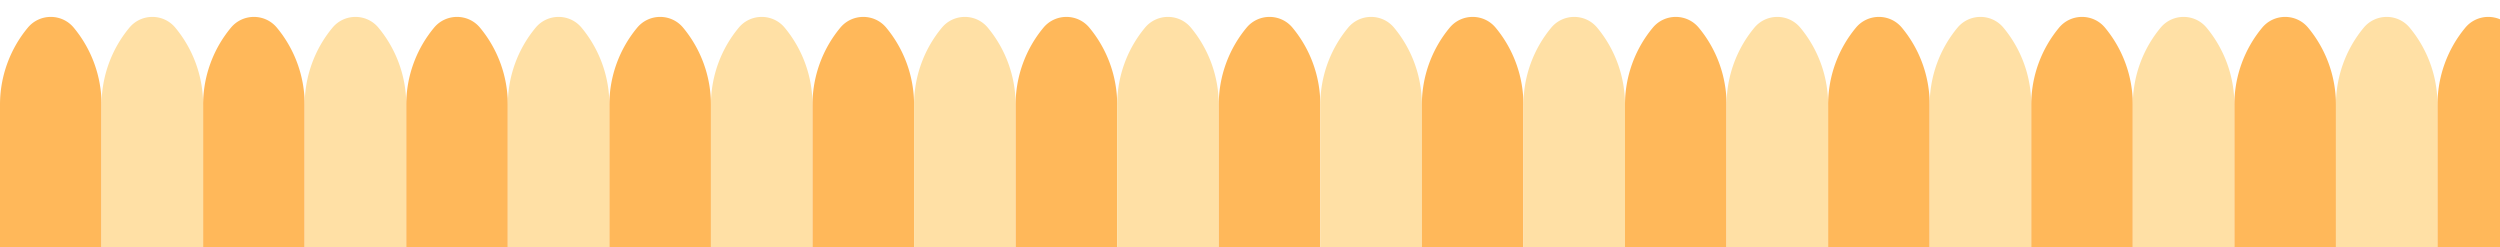
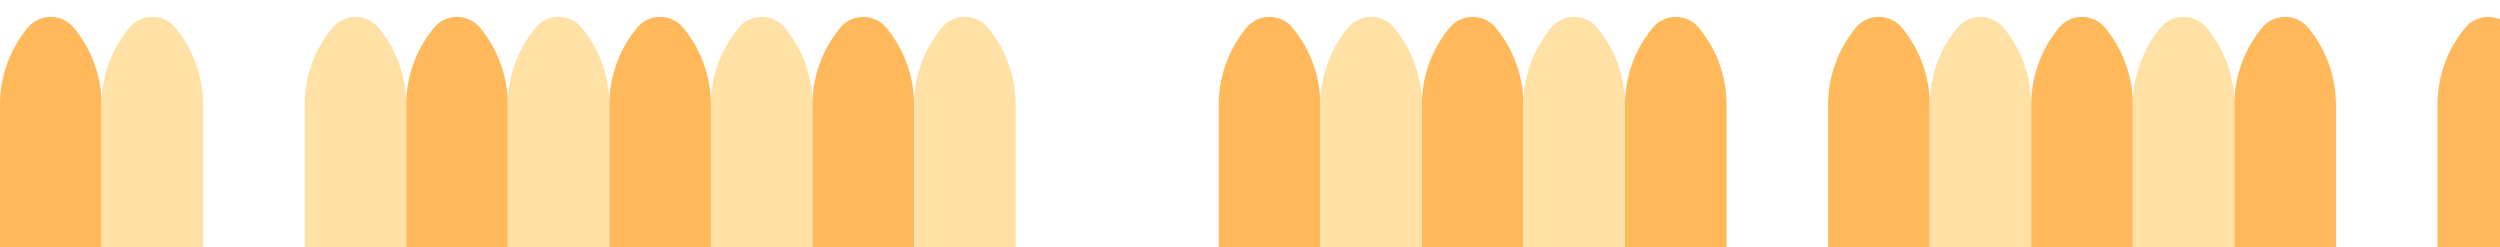
<svg xmlns="http://www.w3.org/2000/svg" width="1920" height="190" fill="none">
  <g filter="url(#b)" clip-path="url(#a)">
    <path d="M0 80.424a92.623 92.623 0 0 1 21.344-59.146c9.174-11.056 26.138-11.056 35.312 0A92.622 92.622 0 0 1 78 80.424V190H0V80.424Z" fill="#FFB85A" />
    <path d="M78 80.424a92.622 92.622 0 0 1 21.344-59.146c9.174-11.056 26.138-11.056 35.312 0A92.622 92.622 0 0 1 156 80.424V190H78V80.424Z" fill="#FFE0A5" />
-     <path d="M156 80.424a92.622 92.622 0 0 1 21.344-59.146c9.174-11.056 26.138-11.056 35.312 0A92.622 92.622 0 0 1 234 80.424V190h-78V80.424Z" fill="#FFB85A" />
    <path d="M234 80.424a92.622 92.622 0 0 1 21.344-59.146c9.174-11.056 26.138-11.056 35.312 0A92.622 92.622 0 0 1 312 80.424V190h-78V80.424Z" fill="#FFE0A5" />
    <path d="M312 80.424a92.622 92.622 0 0 1 21.344-59.146c9.174-11.056 26.138-11.056 35.312 0A92.622 92.622 0 0 1 390 80.424V190h-78V80.424Z" fill="#FFB85A" />
    <path d="M390 80.424a92.622 92.622 0 0 1 21.344-59.146c9.174-11.056 26.138-11.056 35.312 0A92.622 92.622 0 0 1 468 80.424V190h-78V80.424Z" fill="#FFE0A5" />
    <path d="M468 80.424a92.622 92.622 0 0 1 21.344-59.146c9.174-11.056 26.138-11.056 35.312 0A92.622 92.622 0 0 1 546 80.424V190h-78V80.424Z" fill="#FFB85A" />
    <path d="M546 80.424a92.622 92.622 0 0 1 21.344-59.146c9.174-11.056 26.138-11.056 35.312 0A92.622 92.622 0 0 1 624 80.424V190h-78V80.424Z" fill="#FFE0A5" />
    <path d="M624 80.424a92.622 92.622 0 0 1 21.344-59.146c9.174-11.056 26.138-11.056 35.312 0A92.622 92.622 0 0 1 702 80.424V190h-78V80.424Z" fill="#FFB85A" />
    <path d="M702 80.424a92.622 92.622 0 0 1 21.344-59.146c9.174-11.056 26.138-11.056 35.312 0A92.622 92.622 0 0 1 780 80.424V190h-78V80.424Z" fill="#FFE0A5" />
-     <path d="M780 80.424a92.622 92.622 0 0 1 21.344-59.146c9.174-11.056 26.138-11.056 35.312 0A92.622 92.622 0 0 1 858 80.424V190h-78V80.424Z" fill="#FFB85A" />
-     <path d="M858 80.424a92.622 92.622 0 0 1 21.344-59.146c9.174-11.056 26.138-11.056 35.312 0A92.622 92.622 0 0 1 936 80.424V190h-78V80.424Z" fill="#FFE0A5" />
    <path d="M936 80.424a92.622 92.622 0 0 1 21.344-59.146c9.174-11.056 26.138-11.056 35.312 0A92.622 92.622 0 0 1 1014 80.424V190h-78V80.424Z" fill="#FFB85A" />
    <path d="M1014 80.424a92.64 92.64 0 0 1 21.34-59.146c9.18-11.056 26.14-11.056 35.32 0A92.64 92.64 0 0 1 1092 80.424V190h-78V80.424Z" fill="#FFE0A5" />
-     <path d="M1092 80.424a92.64 92.64 0 0 1 21.34-59.146c9.18-11.056 26.14-11.056 35.32 0A92.64 92.64 0 0 1 1170 80.424V190h-78V80.424Z" fill="#FFB85A" />
+     <path d="M1092 80.424a92.64 92.64 0 0 1 21.34-59.146c9.18-11.056 26.14-11.056 35.32 0A92.64 92.64 0 0 1 1170 80.424V190h-78V80.424" fill="#FFB85A" />
    <path d="M1170 80.424a92.64 92.64 0 0 1 21.34-59.146c9.18-11.056 26.14-11.056 35.32 0A92.64 92.64 0 0 1 1248 80.424V190h-78V80.424Z" fill="#FFE0A5" />
    <path d="M1248 80.424a92.64 92.64 0 0 1 21.34-59.146c9.18-11.056 26.14-11.056 35.32 0A92.64 92.64 0 0 1 1326 80.424V190h-78V80.424Z" fill="#FFB85A" />
-     <path d="M1326 80.424a92.64 92.64 0 0 1 21.34-59.146c9.18-11.056 26.14-11.056 35.32 0A92.64 92.64 0 0 1 1404 80.424V190h-78V80.424Z" fill="#FFE0A5" />
    <path d="M1404 80.424a92.64 92.64 0 0 1 21.34-59.146c9.18-11.056 26.14-11.056 35.32 0A92.64 92.64 0 0 1 1482 80.424V190h-78V80.424Z" fill="#FFB85A" />
    <path d="M1482 80.424a92.64 92.64 0 0 1 21.34-59.146c9.18-11.056 26.14-11.056 35.32 0A92.64 92.64 0 0 1 1560 80.424V190h-78V80.424Z" fill="#FFE0A5" />
    <path d="M1560 80.424a92.64 92.64 0 0 1 21.34-59.146c9.18-11.056 26.14-11.056 35.32 0A92.64 92.64 0 0 1 1638 80.424V190h-78V80.424Z" fill="#FFB85A" />
    <path d="M1638 80.424a92.64 92.64 0 0 1 21.34-59.146c9.18-11.056 26.14-11.056 35.32 0A92.64 92.64 0 0 1 1716 80.424V190h-78V80.424Z" fill="#FFE0A5" />
    <path d="M1716 80.424a92.64 92.64 0 0 1 21.34-59.146c9.18-11.056 26.14-11.056 35.32 0A92.64 92.64 0 0 1 1794 80.424V190h-78V80.424Z" fill="#FFB85A" />
-     <path d="M1794 80.424a92.64 92.64 0 0 1 21.34-59.146c9.18-11.056 26.14-11.056 35.32 0A92.64 92.64 0 0 1 1872 80.424V190h-78V80.424Z" fill="#FFE0A5" />
    <path d="M1872 80.424a92.64 92.64 0 0 1 21.34-59.146c9.18-11.056 26.14-11.056 35.32 0A92.64 92.64 0 0 1 1950 80.424V190h-78V80.424Z" fill="#FFB85A" />
  </g>
  <defs>
    <clipPath id="a">
      <path fill="#fff" d="M0 0h1920v190H0z" />
    </clipPath>
    <filter id="b" x="-25" y="-12.014" width="2000" height="227.014" filterUnits="userSpaceOnUse" color-interpolation-filters="sRGB">
      <feFlood flood-opacity="0" result="BackgroundImageFix" />
      <feColorMatrix in="SourceAlpha" values="0 0 0 0 0 0 0 0 0 0 0 0 0 0 0 0 0 0 127 0" result="hardAlpha" />
      <feOffset />
      <feGaussianBlur stdDeviation="12.5" />
      <feComposite in2="hardAlpha" operator="out" />
      <feColorMatrix values="0 0 0 0 0.797 0 0 0 0 0.489 0 0 0 0 0.082 0 0 0 0.65 0" />
      <feBlend in2="BackgroundImageFix" result="effect1_dropShadow_1837_124" />
      <feBlend in="SourceGraphic" in2="effect1_dropShadow_1837_124" result="shape" />
    </filter>
  </defs>
</svg>